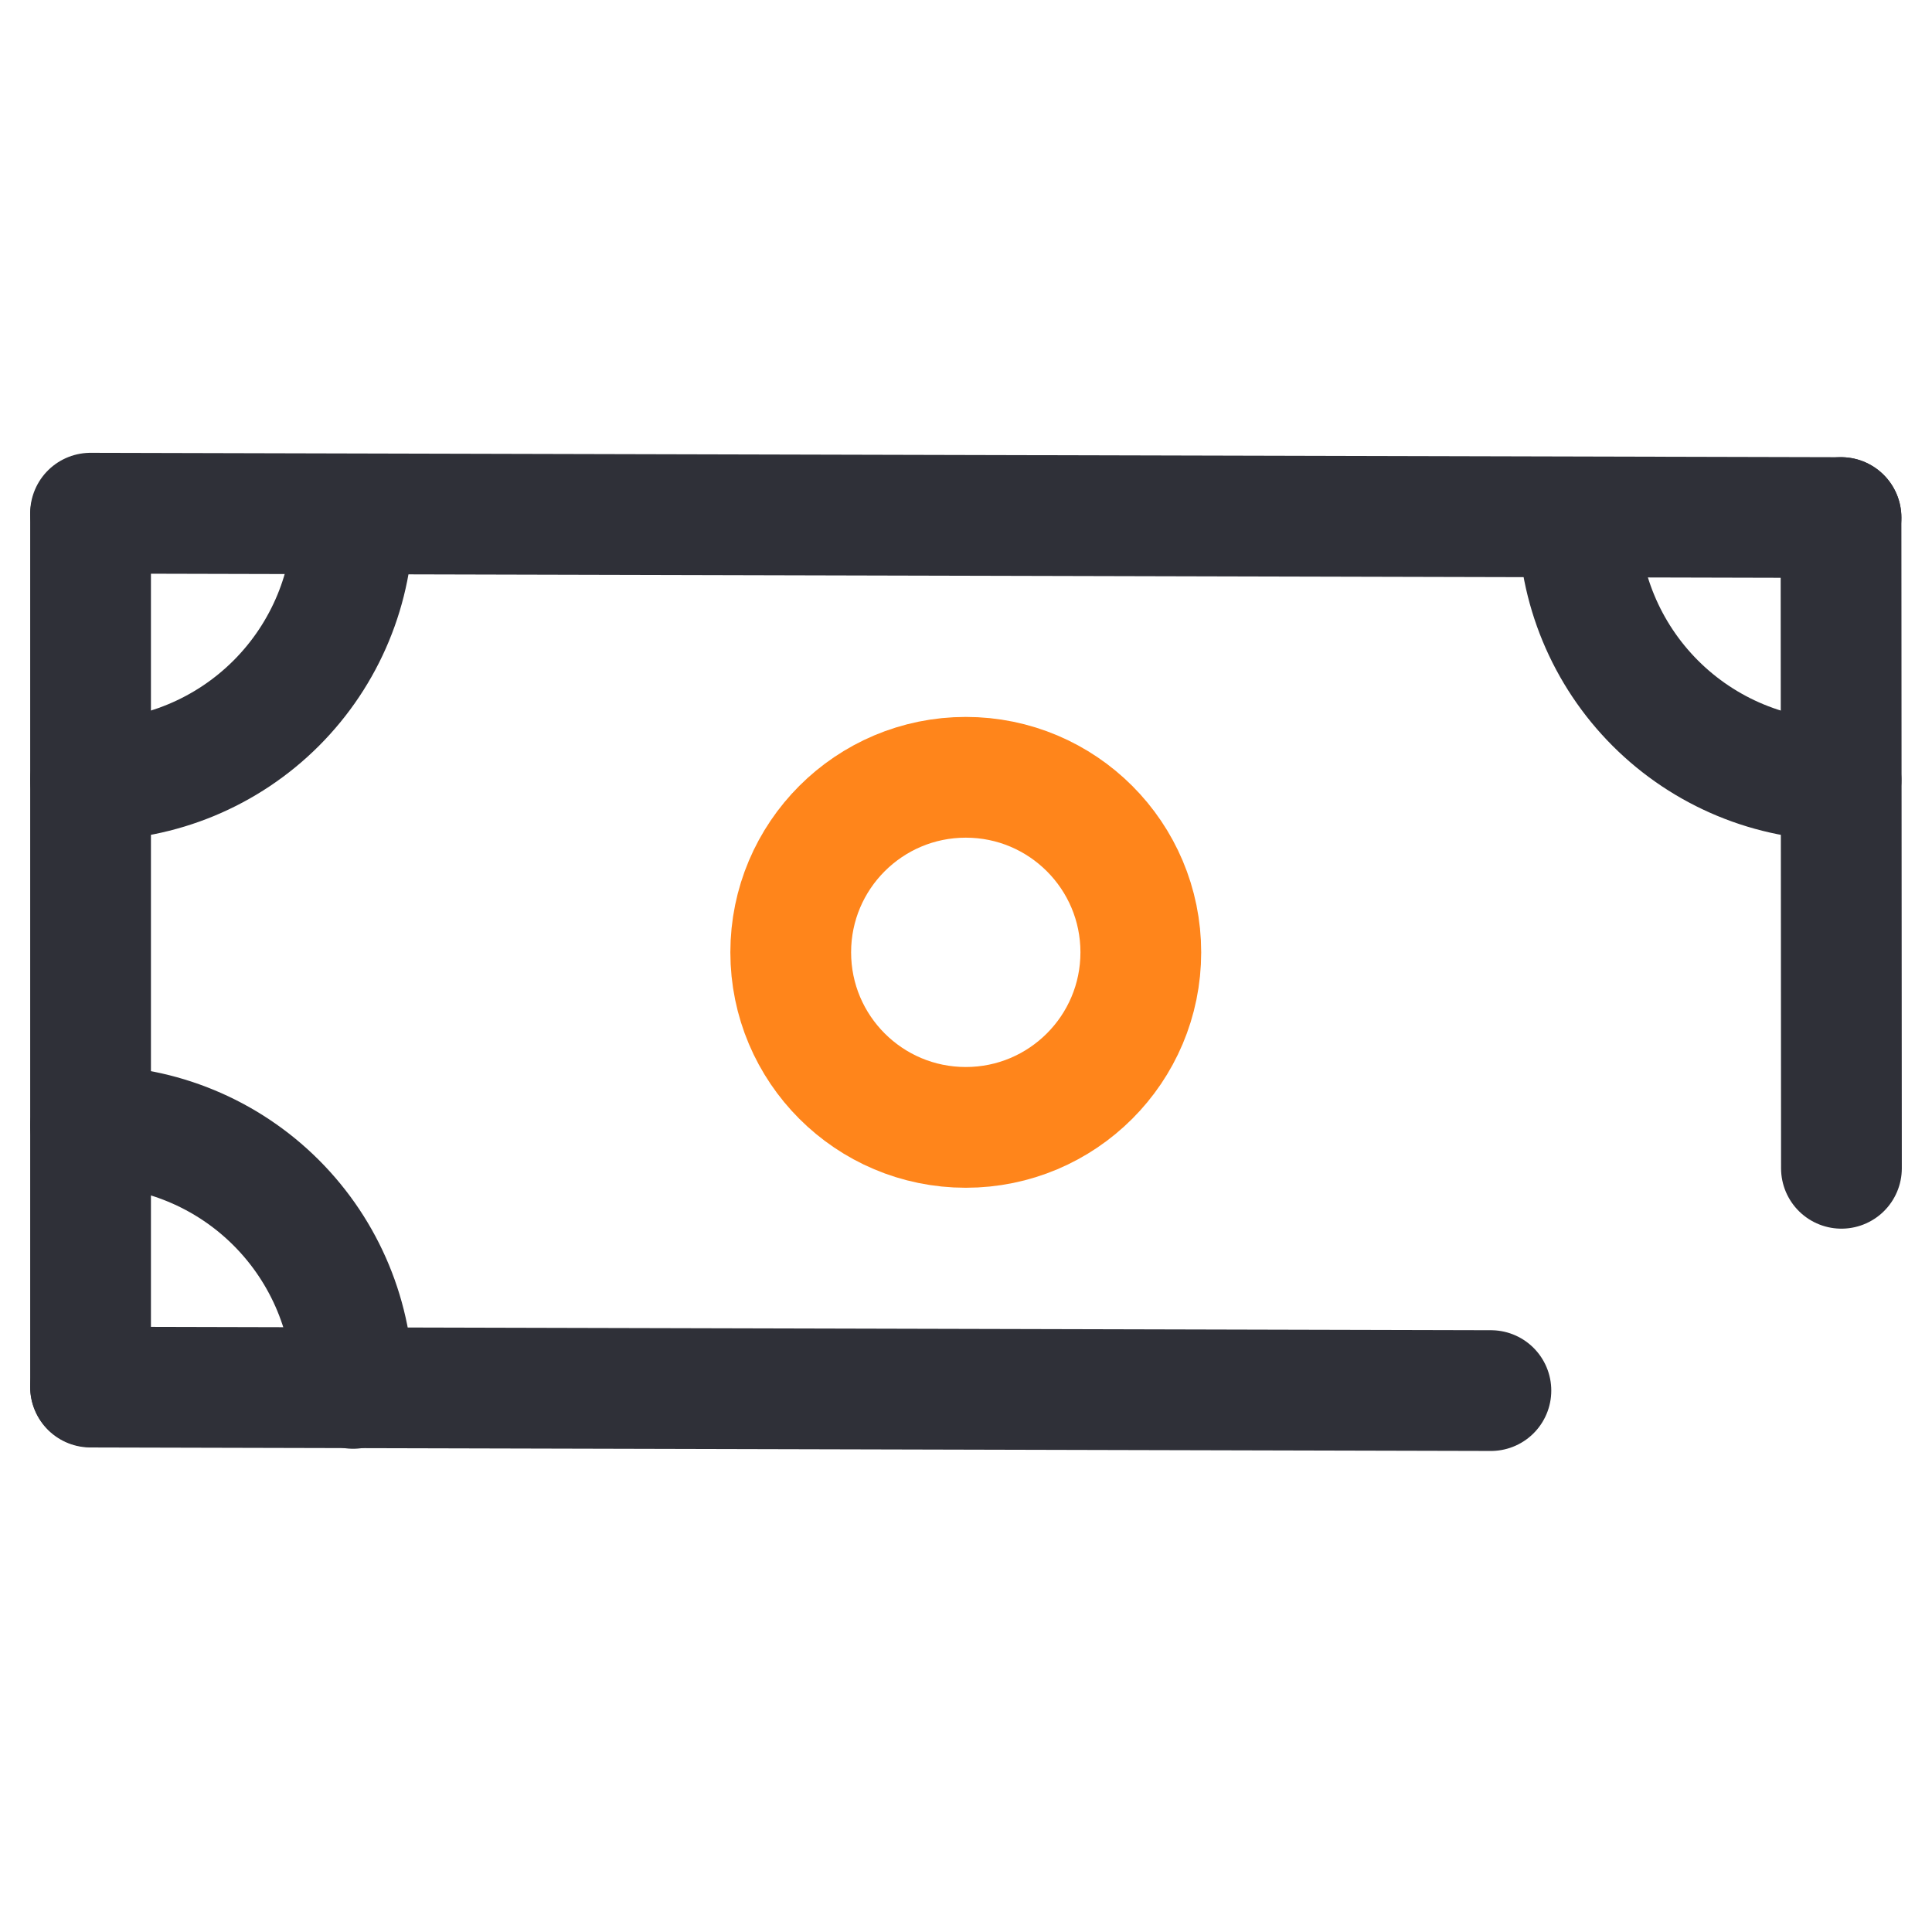
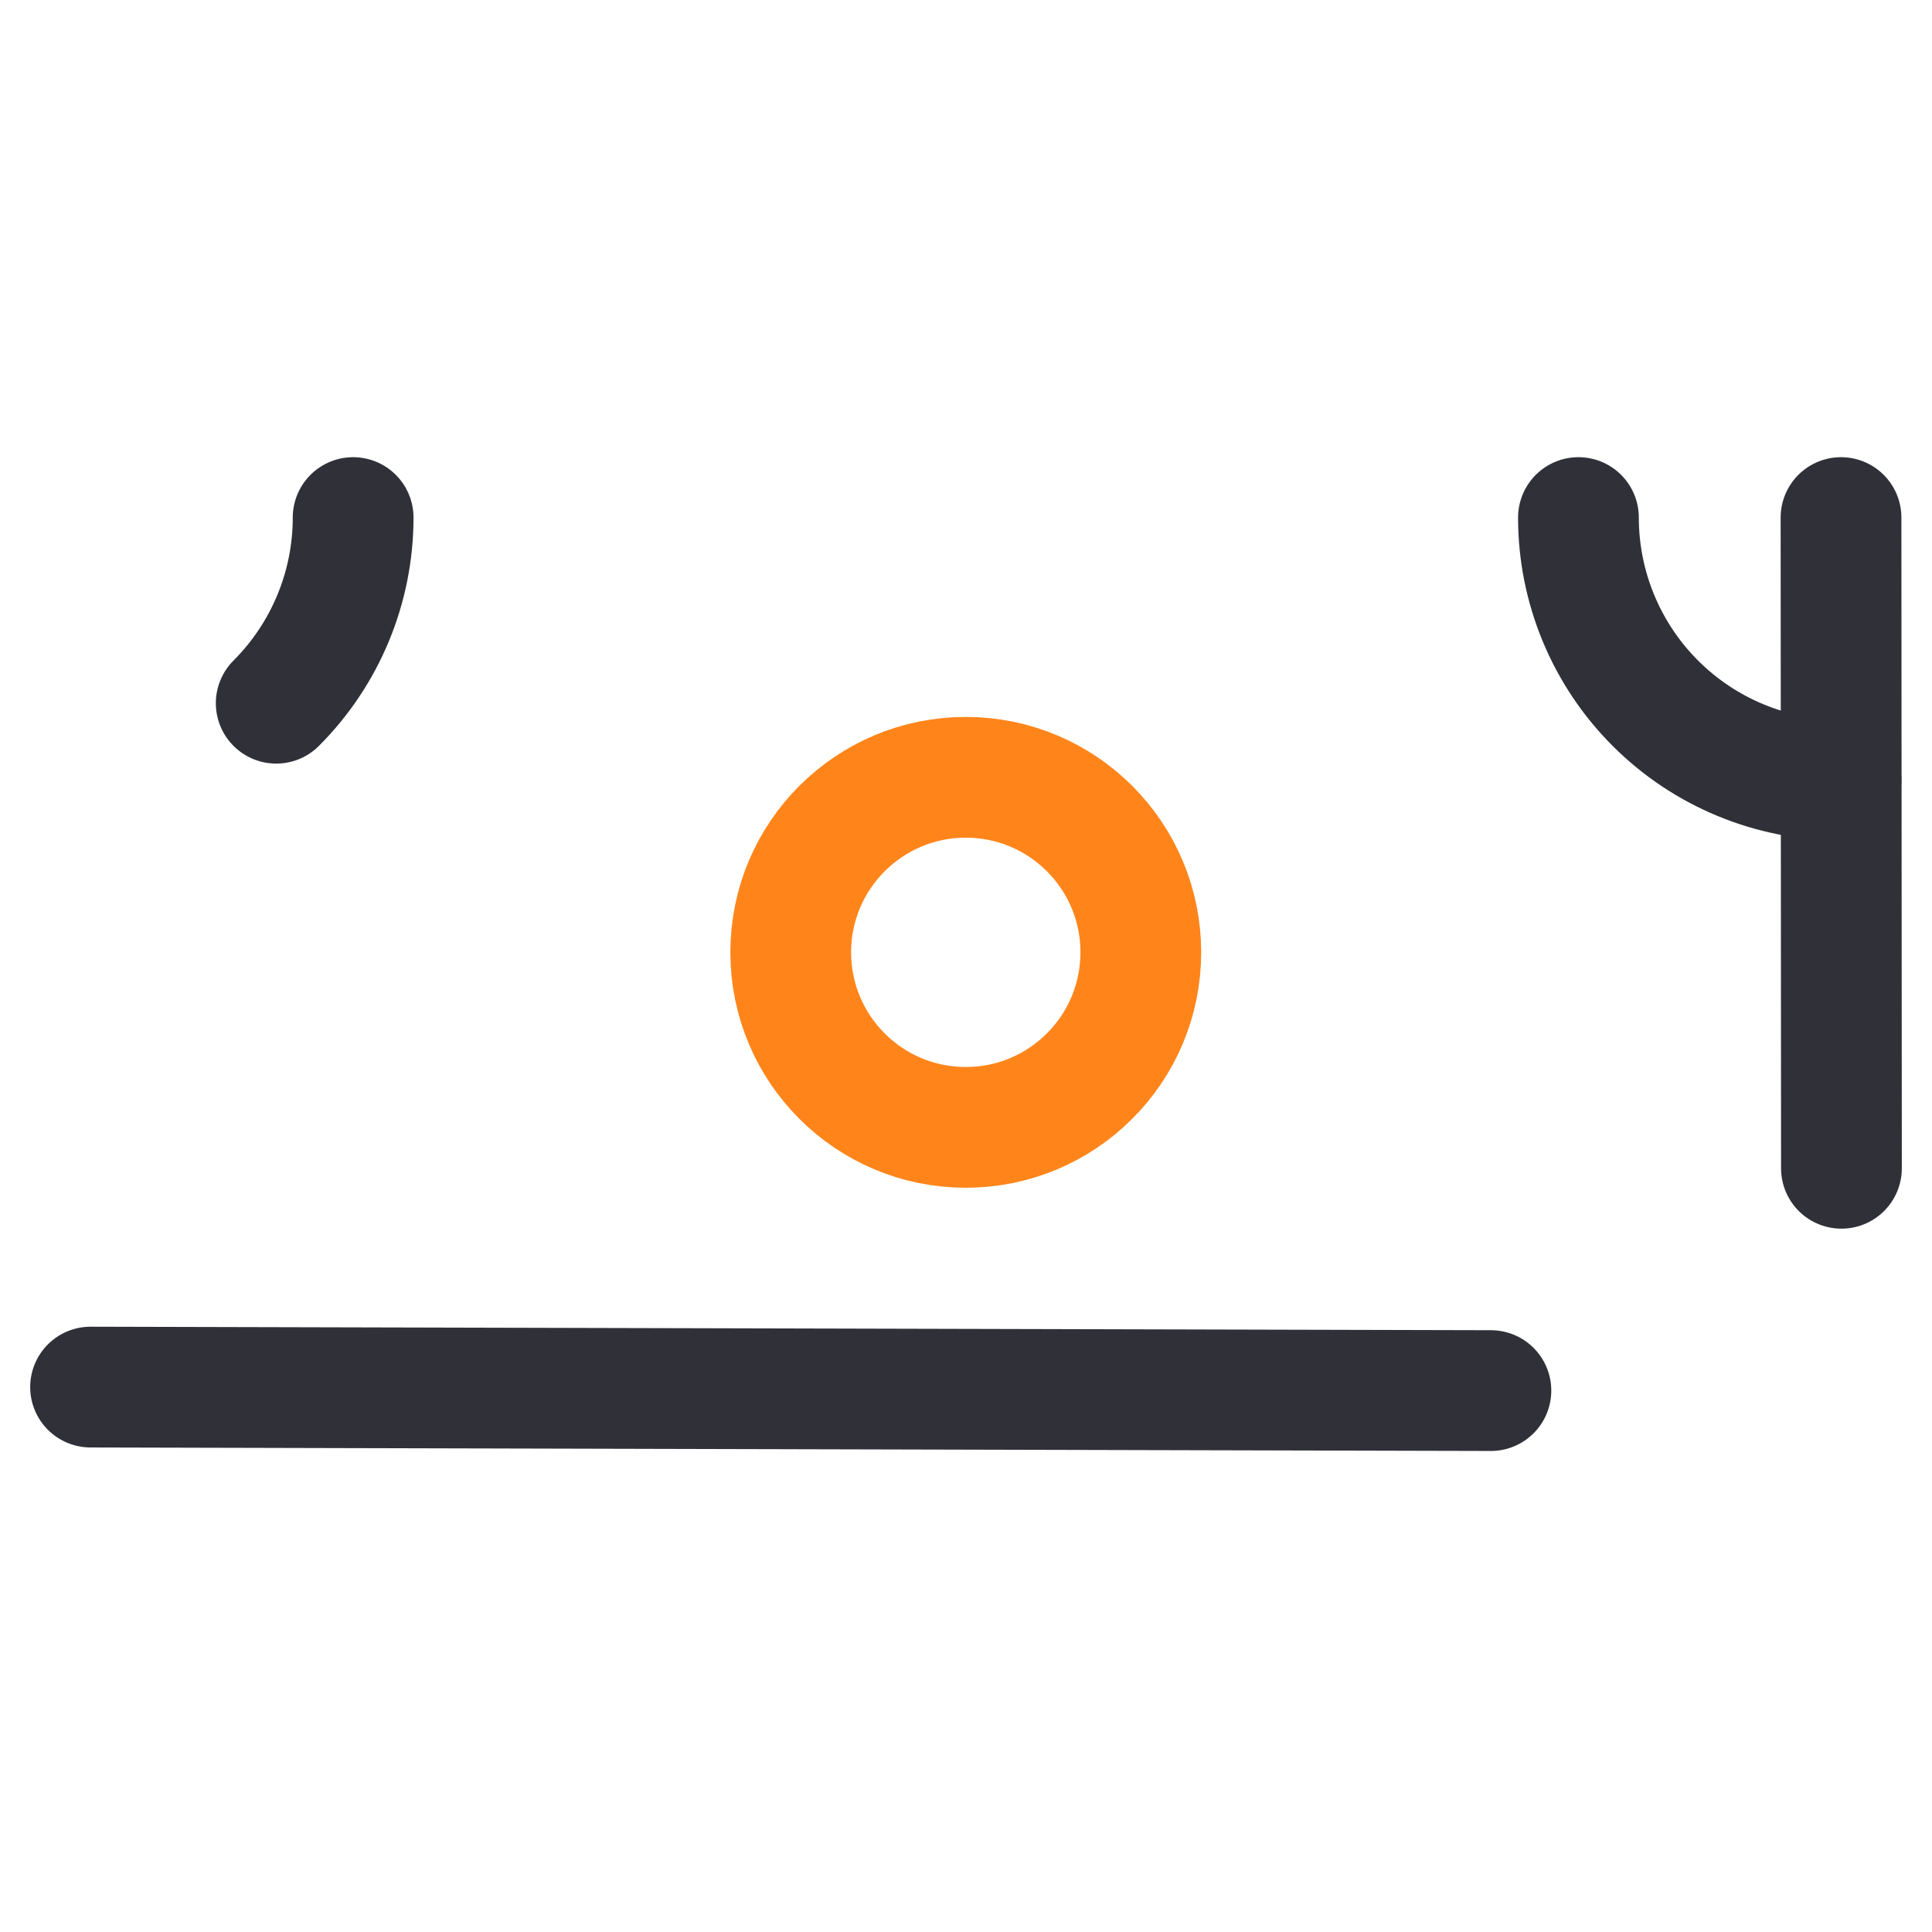
<svg xmlns="http://www.w3.org/2000/svg" width="64" height="64" viewBox="0 0 64 64" fill="none">
-   <path d="M11.698 17.145C11.698 19.452 10.781 21.664 9.15 23.295C7.519 24.926 5.307 25.843 3 25.843" stroke="#2F3038" stroke-width="4" stroke-miterlimit="10" stroke-linecap="round" />
+   <path d="M11.698 17.145C11.698 19.452 10.781 21.664 9.15 23.295" stroke="#2F3038" stroke-width="4" stroke-miterlimit="10" stroke-linecap="round" />
  <path d="M31.993 37.346C35.195 37.346 37.791 34.75 37.791 31.547C37.791 28.345 35.195 25.749 31.993 25.749C28.79 25.749 26.194 28.345 26.194 31.547C26.194 34.75 28.79 37.346 31.993 37.346Z" stroke="#FF851B" stroke-width="4" stroke-miterlimit="10" />
-   <path d="M3 37.295C5.307 37.295 7.519 38.211 9.15 39.842C10.781 41.473 11.698 43.686 11.698 45.992" stroke="#2F3038" stroke-width="4" stroke-miterlimit="10" stroke-linecap="round" />
  <path d="M60.986 25.843C58.679 25.843 56.466 24.926 54.835 23.295C53.204 21.664 52.288 19.452 52.288 17.145" stroke="#2F3038" stroke-width="4" stroke-miterlimit="10" stroke-linecap="round" />
-   <path d="M3 17L60.986 17.145" stroke="#2F3038" stroke-width="4" stroke-miterlimit="10" stroke-linecap="round" />
  <path d="M3 45.949L49.388 46.065" stroke="#2F3038" stroke-width="4" stroke-miterlimit="10" stroke-linecap="round" />
-   <path d="M3 45.935V17.058" stroke="#2F3038" stroke-width="4" stroke-miterlimit="10" stroke-linecap="round" />
  <path d="M61 38.701L60.986 17.145" stroke="#2F3038" stroke-width="4" stroke-miterlimit="10" stroke-linecap="round" />
</svg>